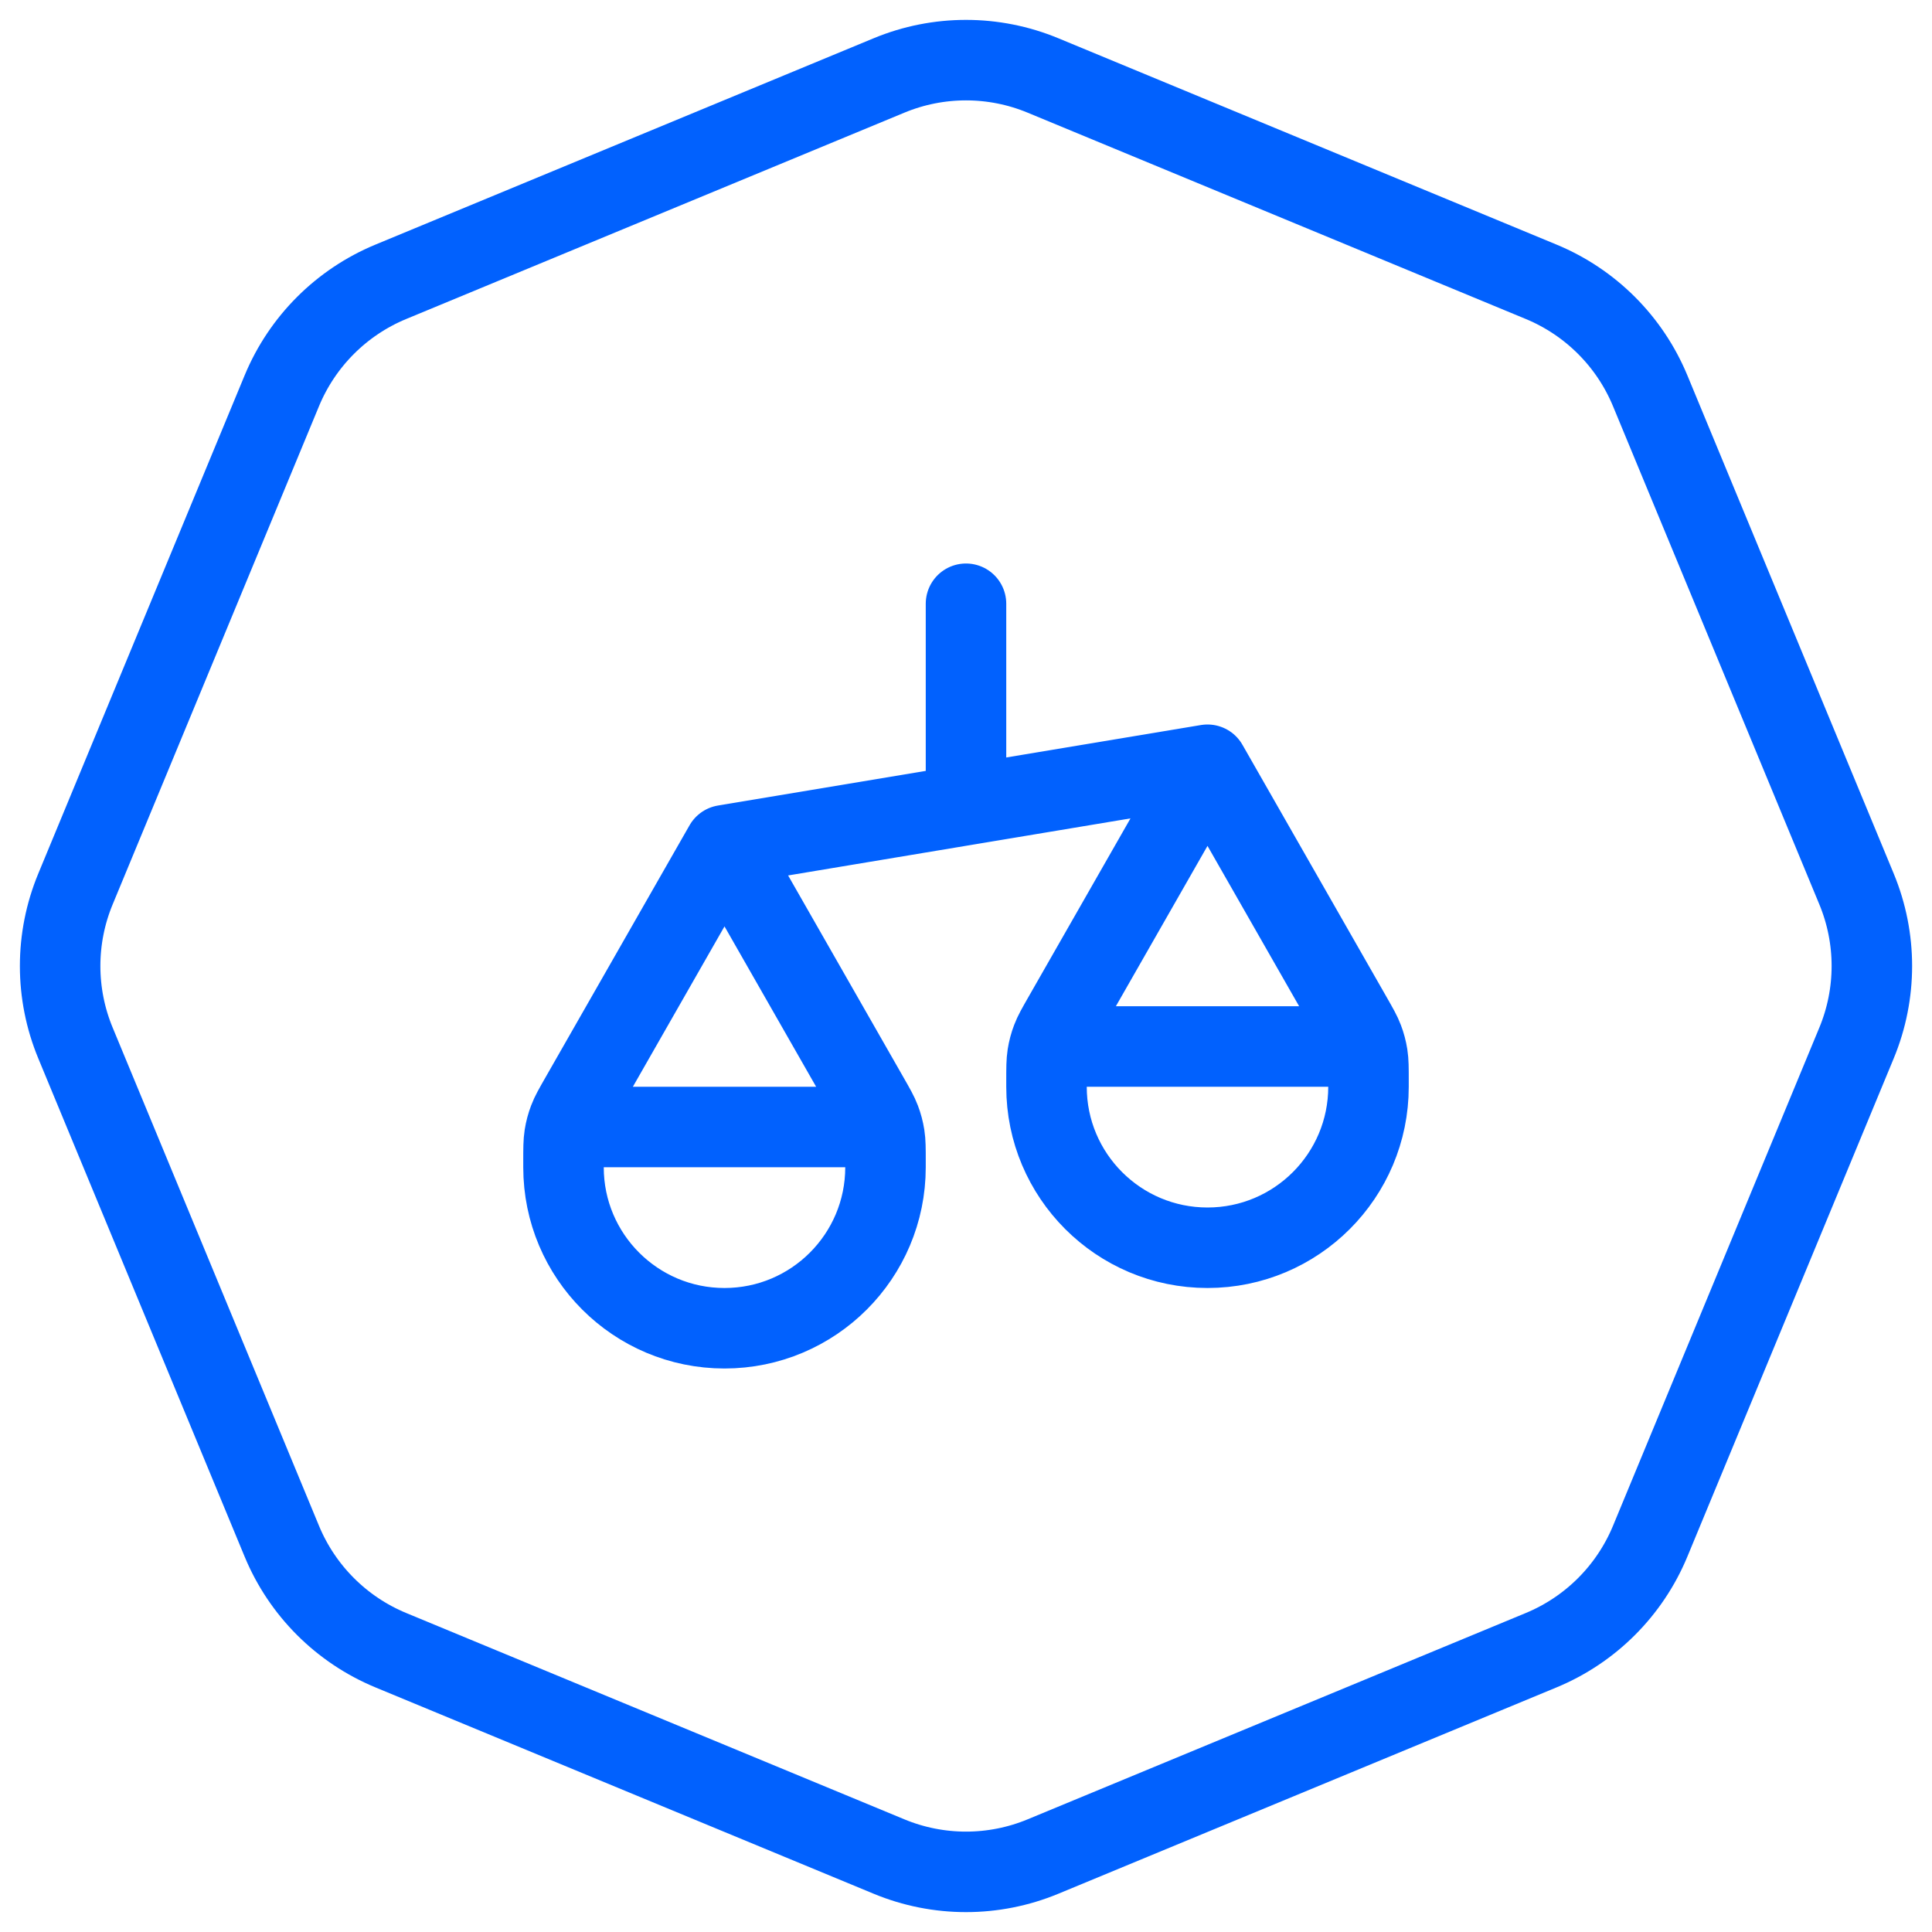
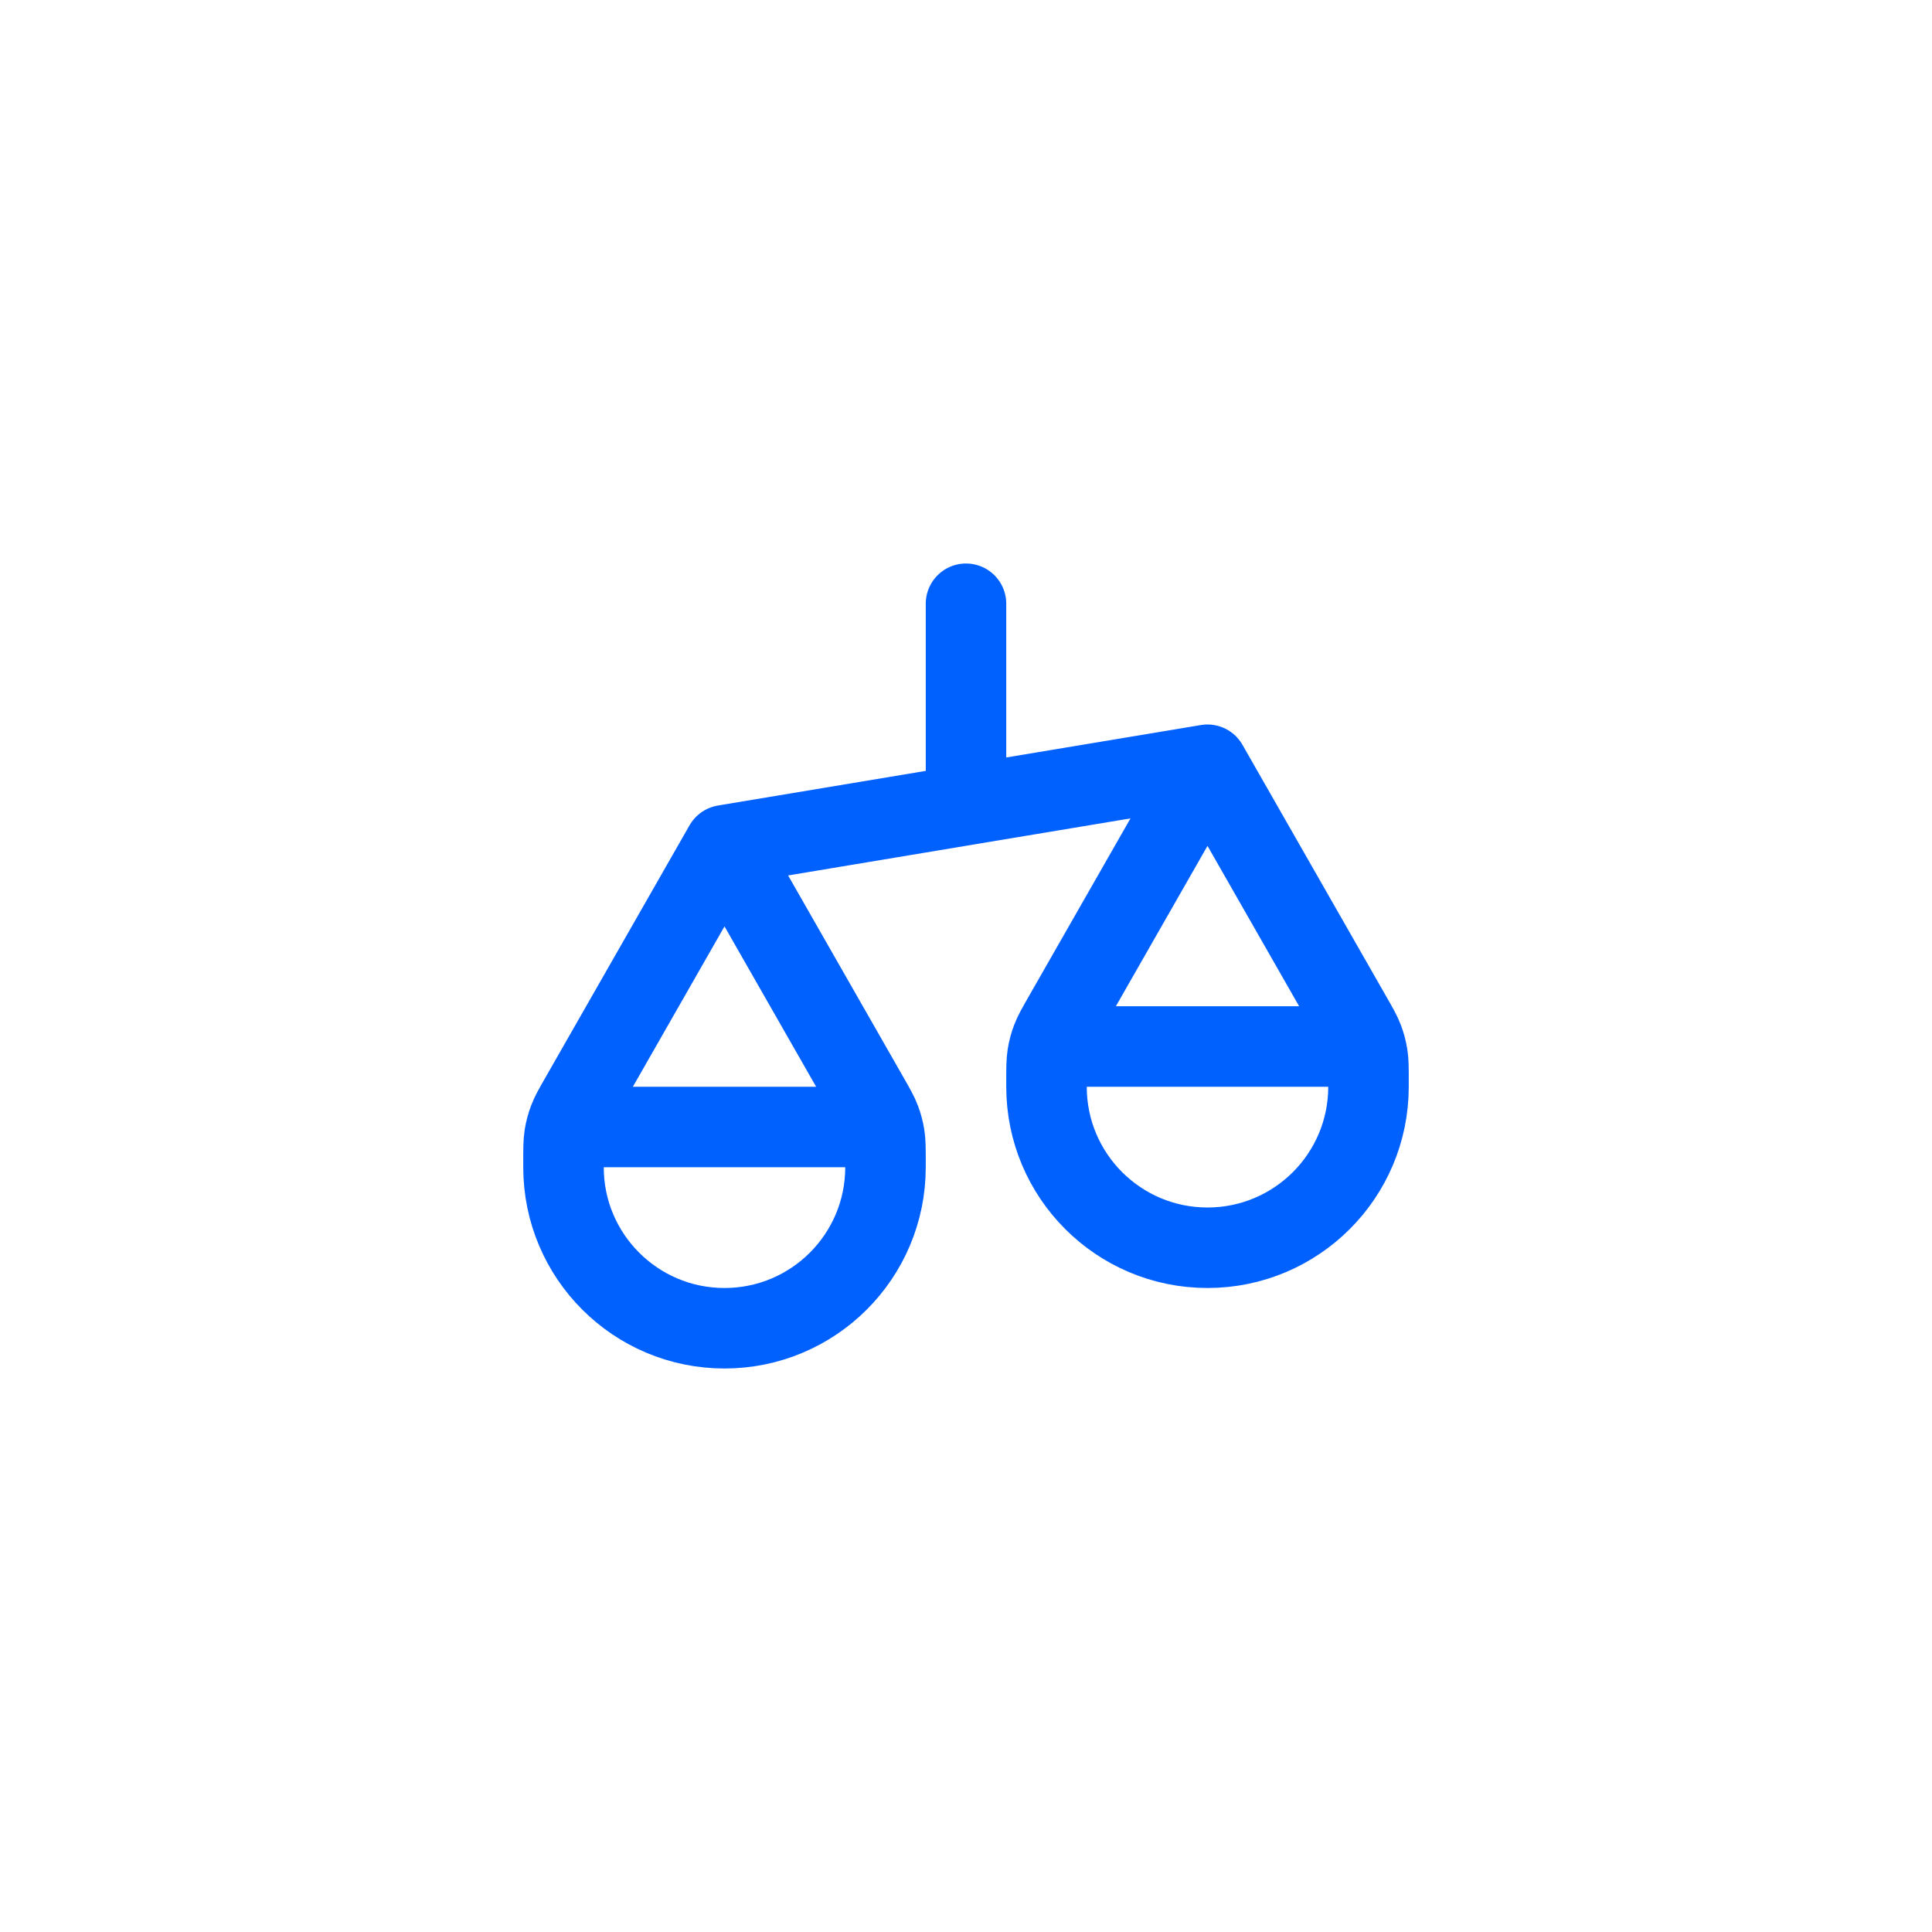
<svg xmlns="http://www.w3.org/2000/svg" width="48" height="48" viewBox="0 0 48 48" fill="none">
-   <path d="M22.087 1.875C23.312 1.367 24.688 1.367 25.913 1.875L38.292 7.002C39.517 7.51 40.49 8.483 40.998 9.708L46.125 22.087C46.633 23.312 46.633 24.688 46.125 25.913L40.998 38.292C40.49 39.517 39.517 40.49 38.292 40.998L25.913 46.125C24.688 46.633 23.312 46.633 22.087 46.125L9.708 40.998C8.483 40.49 7.51 39.517 7.002 38.292L1.875 25.913C1.367 24.688 1.367 23.312 1.875 22.087L7.002 9.708C7.51 8.483 8.483 7.51 9.708 7.002L22.087 1.875Z" stroke="#0161FE" stroke-width="2" />
  <path d="M14 29V28.85C14 28.533 14 28.375 14.024 28.221C14.046 28.084 14.081 27.95 14.131 27.82C14.186 27.674 14.265 27.537 14.422 27.262L18 21M14 29C14 31.209 15.791 33 18 33C20.209 33 22 31.209 22 29M14 29V28.8C14 28.52 14 28.38 14.055 28.273C14.102 28.179 14.179 28.102 14.273 28.055C14.38 28 14.52 28 14.8 28H21.2C21.48 28 21.62 28 21.727 28.055C21.821 28.102 21.898 28.179 21.945 28.273C22 28.38 22 28.52 22 28.8V29M18 21L21.578 27.262C21.735 27.537 21.814 27.674 21.869 27.82C21.919 27.95 21.954 28.084 21.976 28.221C22 28.375 22 28.533 22 28.85V29M18 21L30 19M26 27V26.85C26 26.533 26 26.375 26.024 26.221C26.046 26.084 26.081 25.95 26.131 25.82C26.186 25.674 26.265 25.537 26.422 25.262L30 19M26 27C26 29.209 27.791 31 30 31C32.209 31 34 29.209 34 27M26 27V26.8C26 26.52 26 26.38 26.055 26.273C26.102 26.179 26.179 26.102 26.273 26.055C26.38 26 26.52 26 26.8 26H33.2C33.48 26 33.62 26 33.727 26.055C33.821 26.102 33.898 26.179 33.946 26.273C34 26.38 34 26.52 34 26.8V27M30 19L33.578 25.262C33.735 25.537 33.814 25.674 33.869 25.82C33.919 25.95 33.954 26.084 33.976 26.221C34 26.375 34 26.533 34 26.85V27M24 15V20" stroke="#0161FE" stroke-width="2" stroke-linecap="round" stroke-linejoin="round" />
</svg>